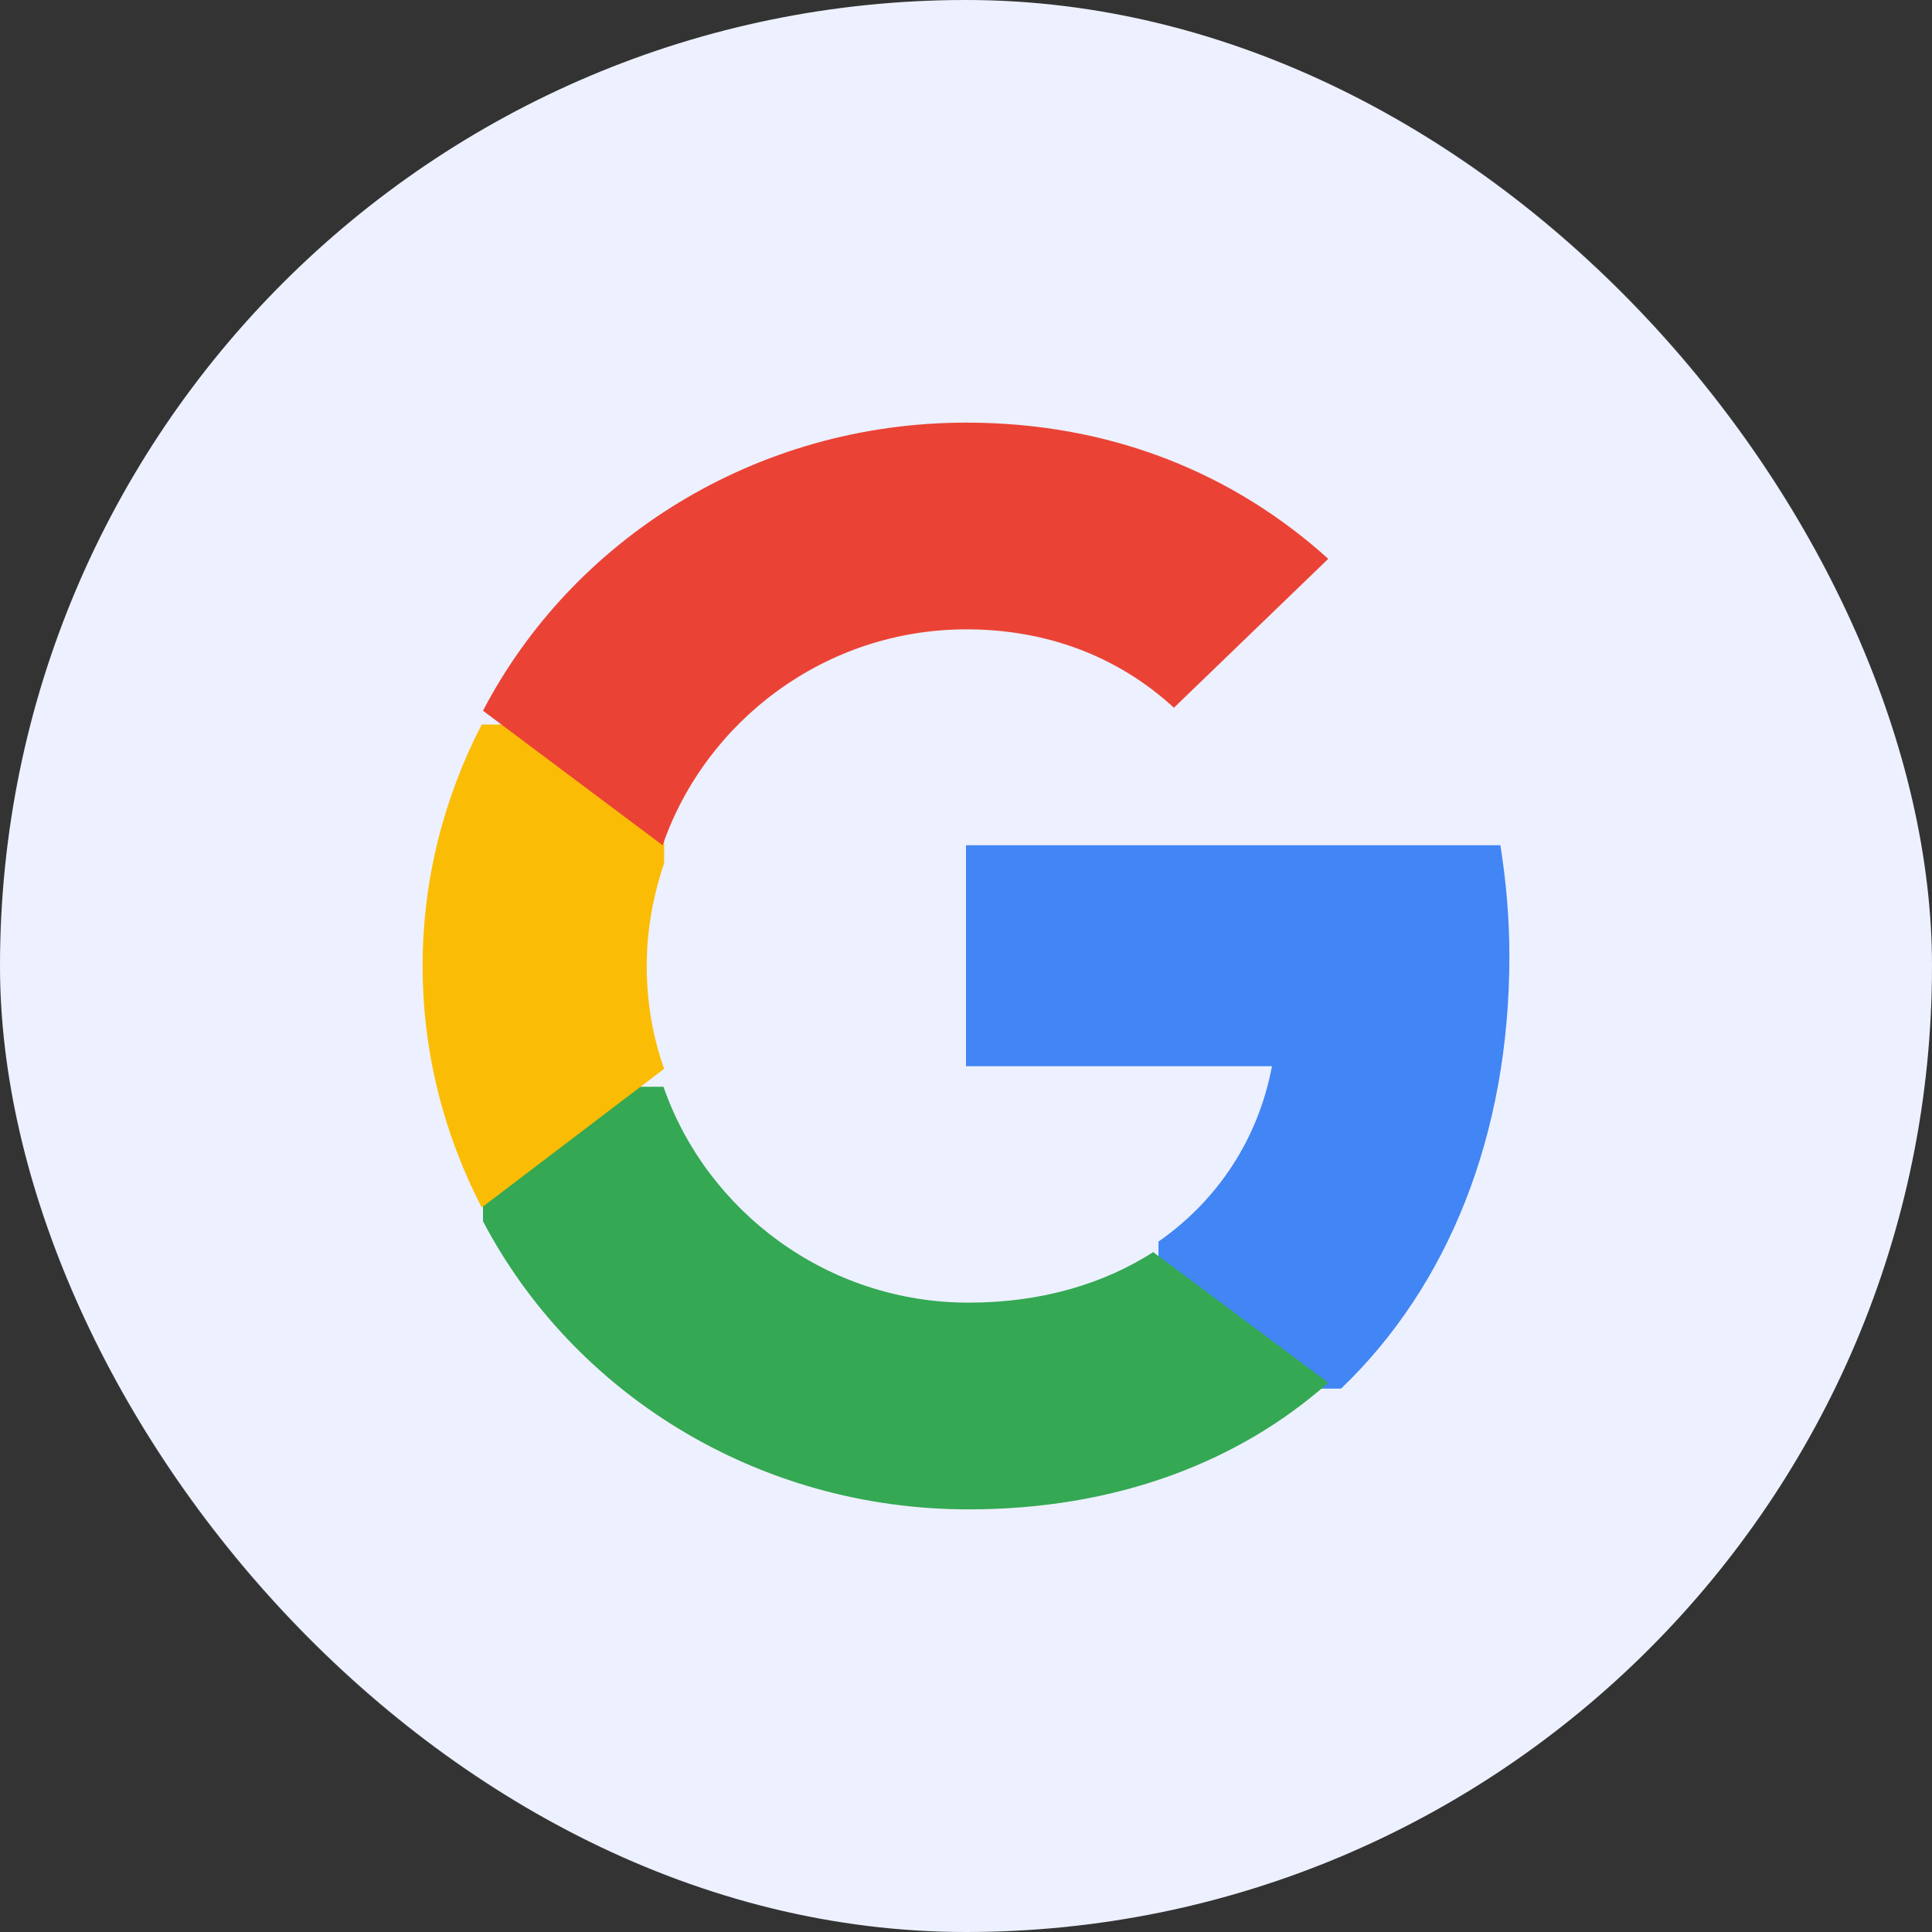
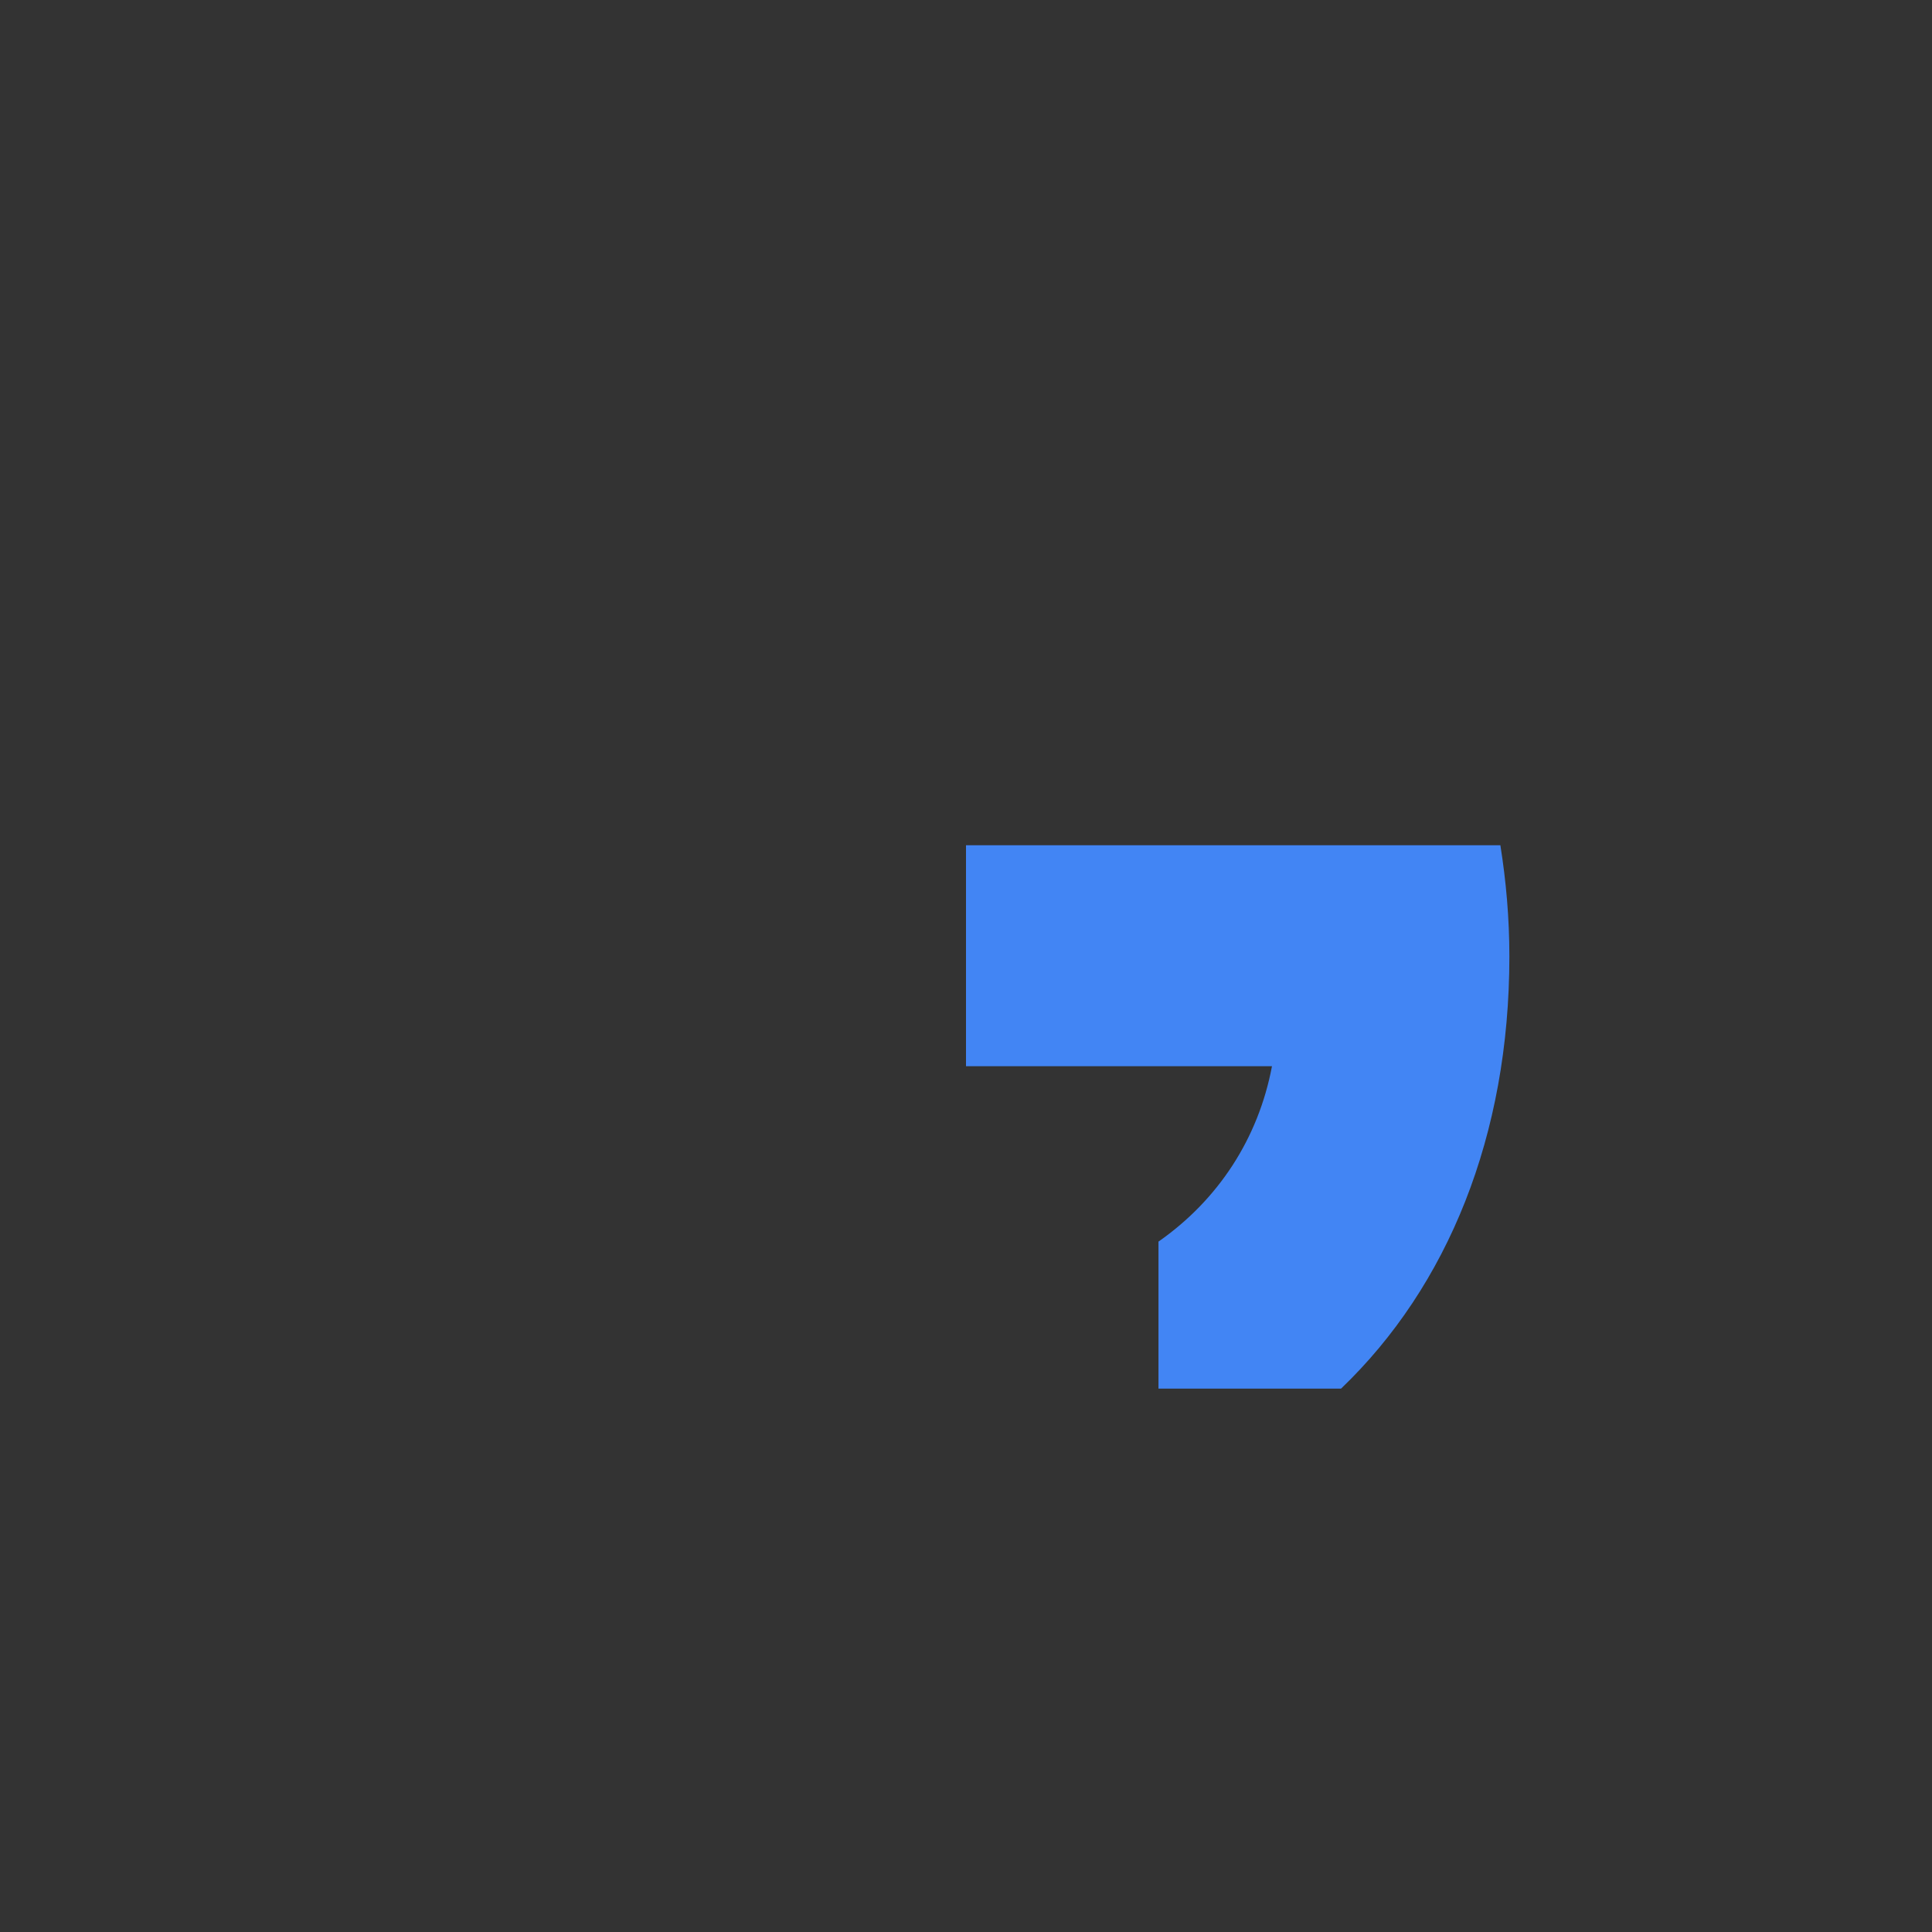
<svg xmlns="http://www.w3.org/2000/svg" width="32" height="32" viewBox="0 0 32 32" fill="none">
  <rect x="0" y="0" width="32" height="32" fill="#333333" stroke="none" />
-   <rect width="32" height="32" rx="16" fill="#EDF0FF" />
-   <rect x="0.5" y="0.5" width="31" height="31" rx="15.5" stroke="#EEF0FF" stroke-opacity="0.05" />
  <path d="M25 15.842C25 15.201 24.945 14.592 24.851 14H16V17.66H21.068C20.841 18.861 20.175 19.875 19.188 20.565V23H22.212C23.982 21.304 25 18.804 25 15.842Z" fill="#4285F4" />
-   <path d="M16.044 25C18.477 25 20.513 24.221 22 22.902L19.101 20.739C18.29 21.258 17.261 21.576 16.044 21.576C13.693 21.576 11.703 20.055 10.989 18H8V20.227C9.48 23.053 12.521 25 16.044 25Z" fill="#34A853" />
-   <path d="M11 17.703C10.81 17.167 10.712 16.595 10.712 16C10.712 15.405 10.818 14.833 11 14.297V12H7.979C7.357 13.204 7 14.557 7 16C7 17.442 7.357 18.795 7.979 20L11 17.703Z" fill="#FBBC05" />
-   <path d="M16.005 10.424C17.328 10.424 18.509 10.864 19.444 11.722L22 9.256C20.453 7.858 18.427 7 16.005 7C12.5 7 9.473 8.946 8 11.772L10.975 14C11.685 11.945 13.666 10.424 16.005 10.424Z" fill="#EA4335" />
</svg>